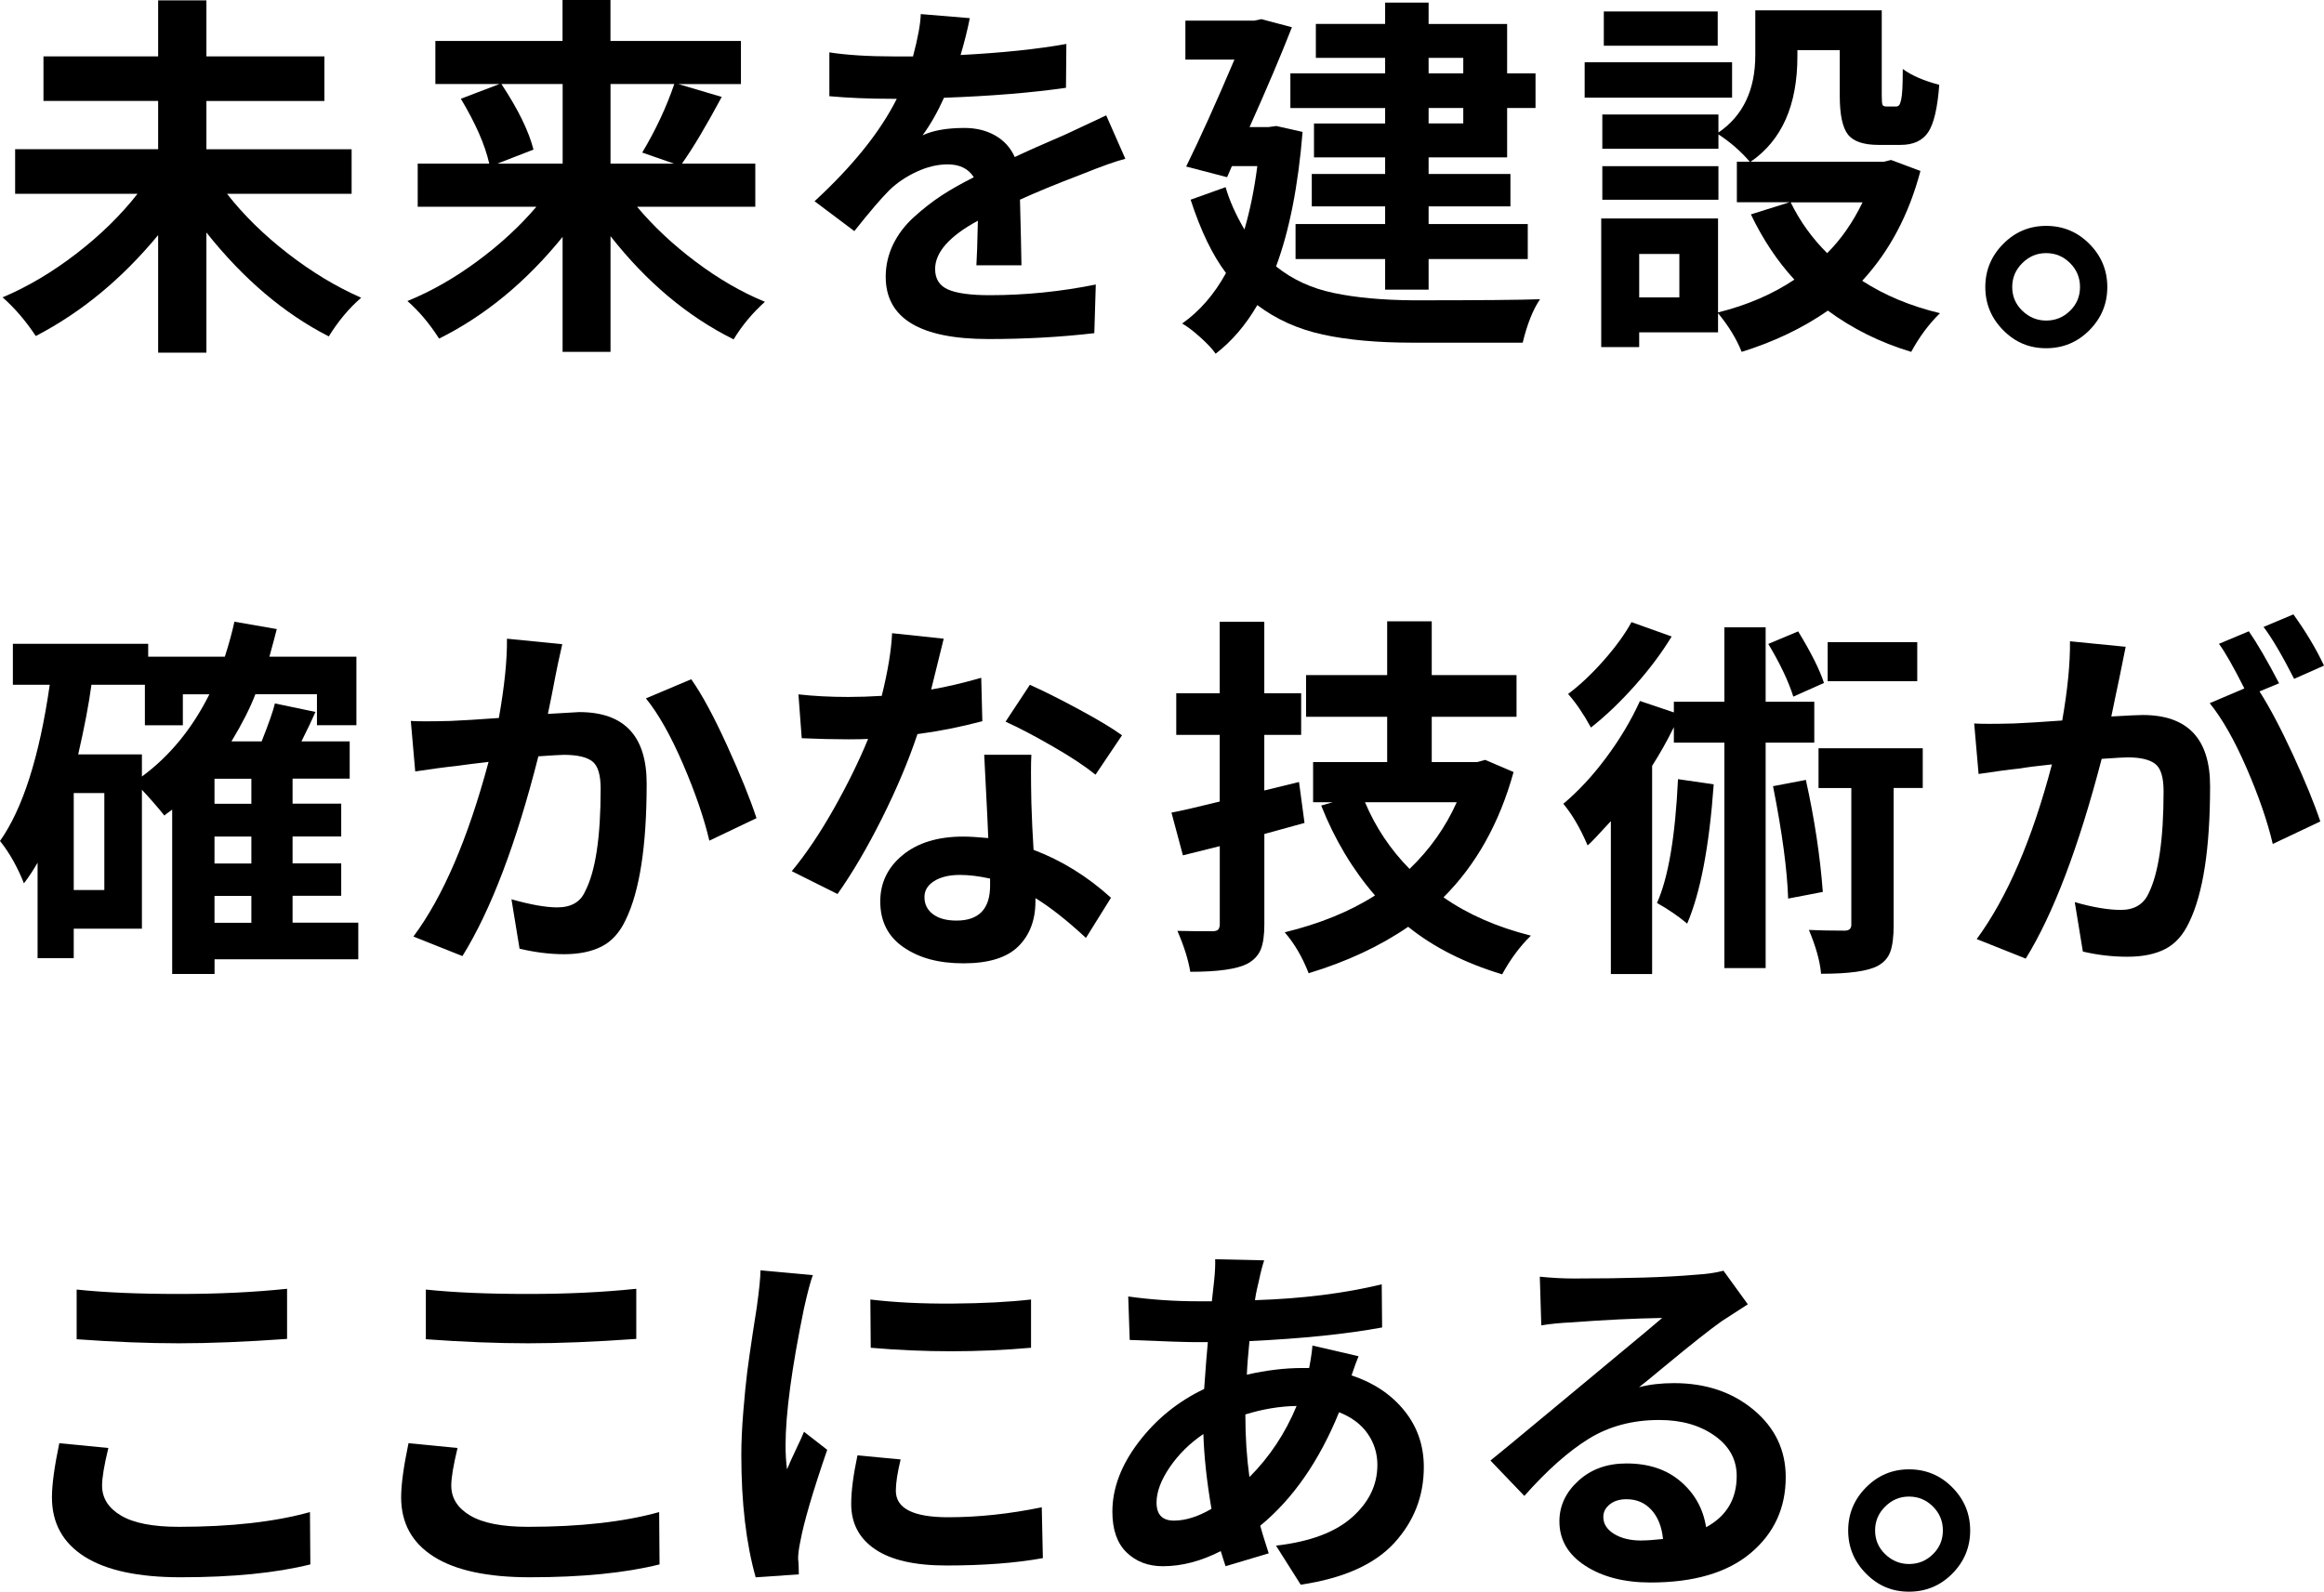
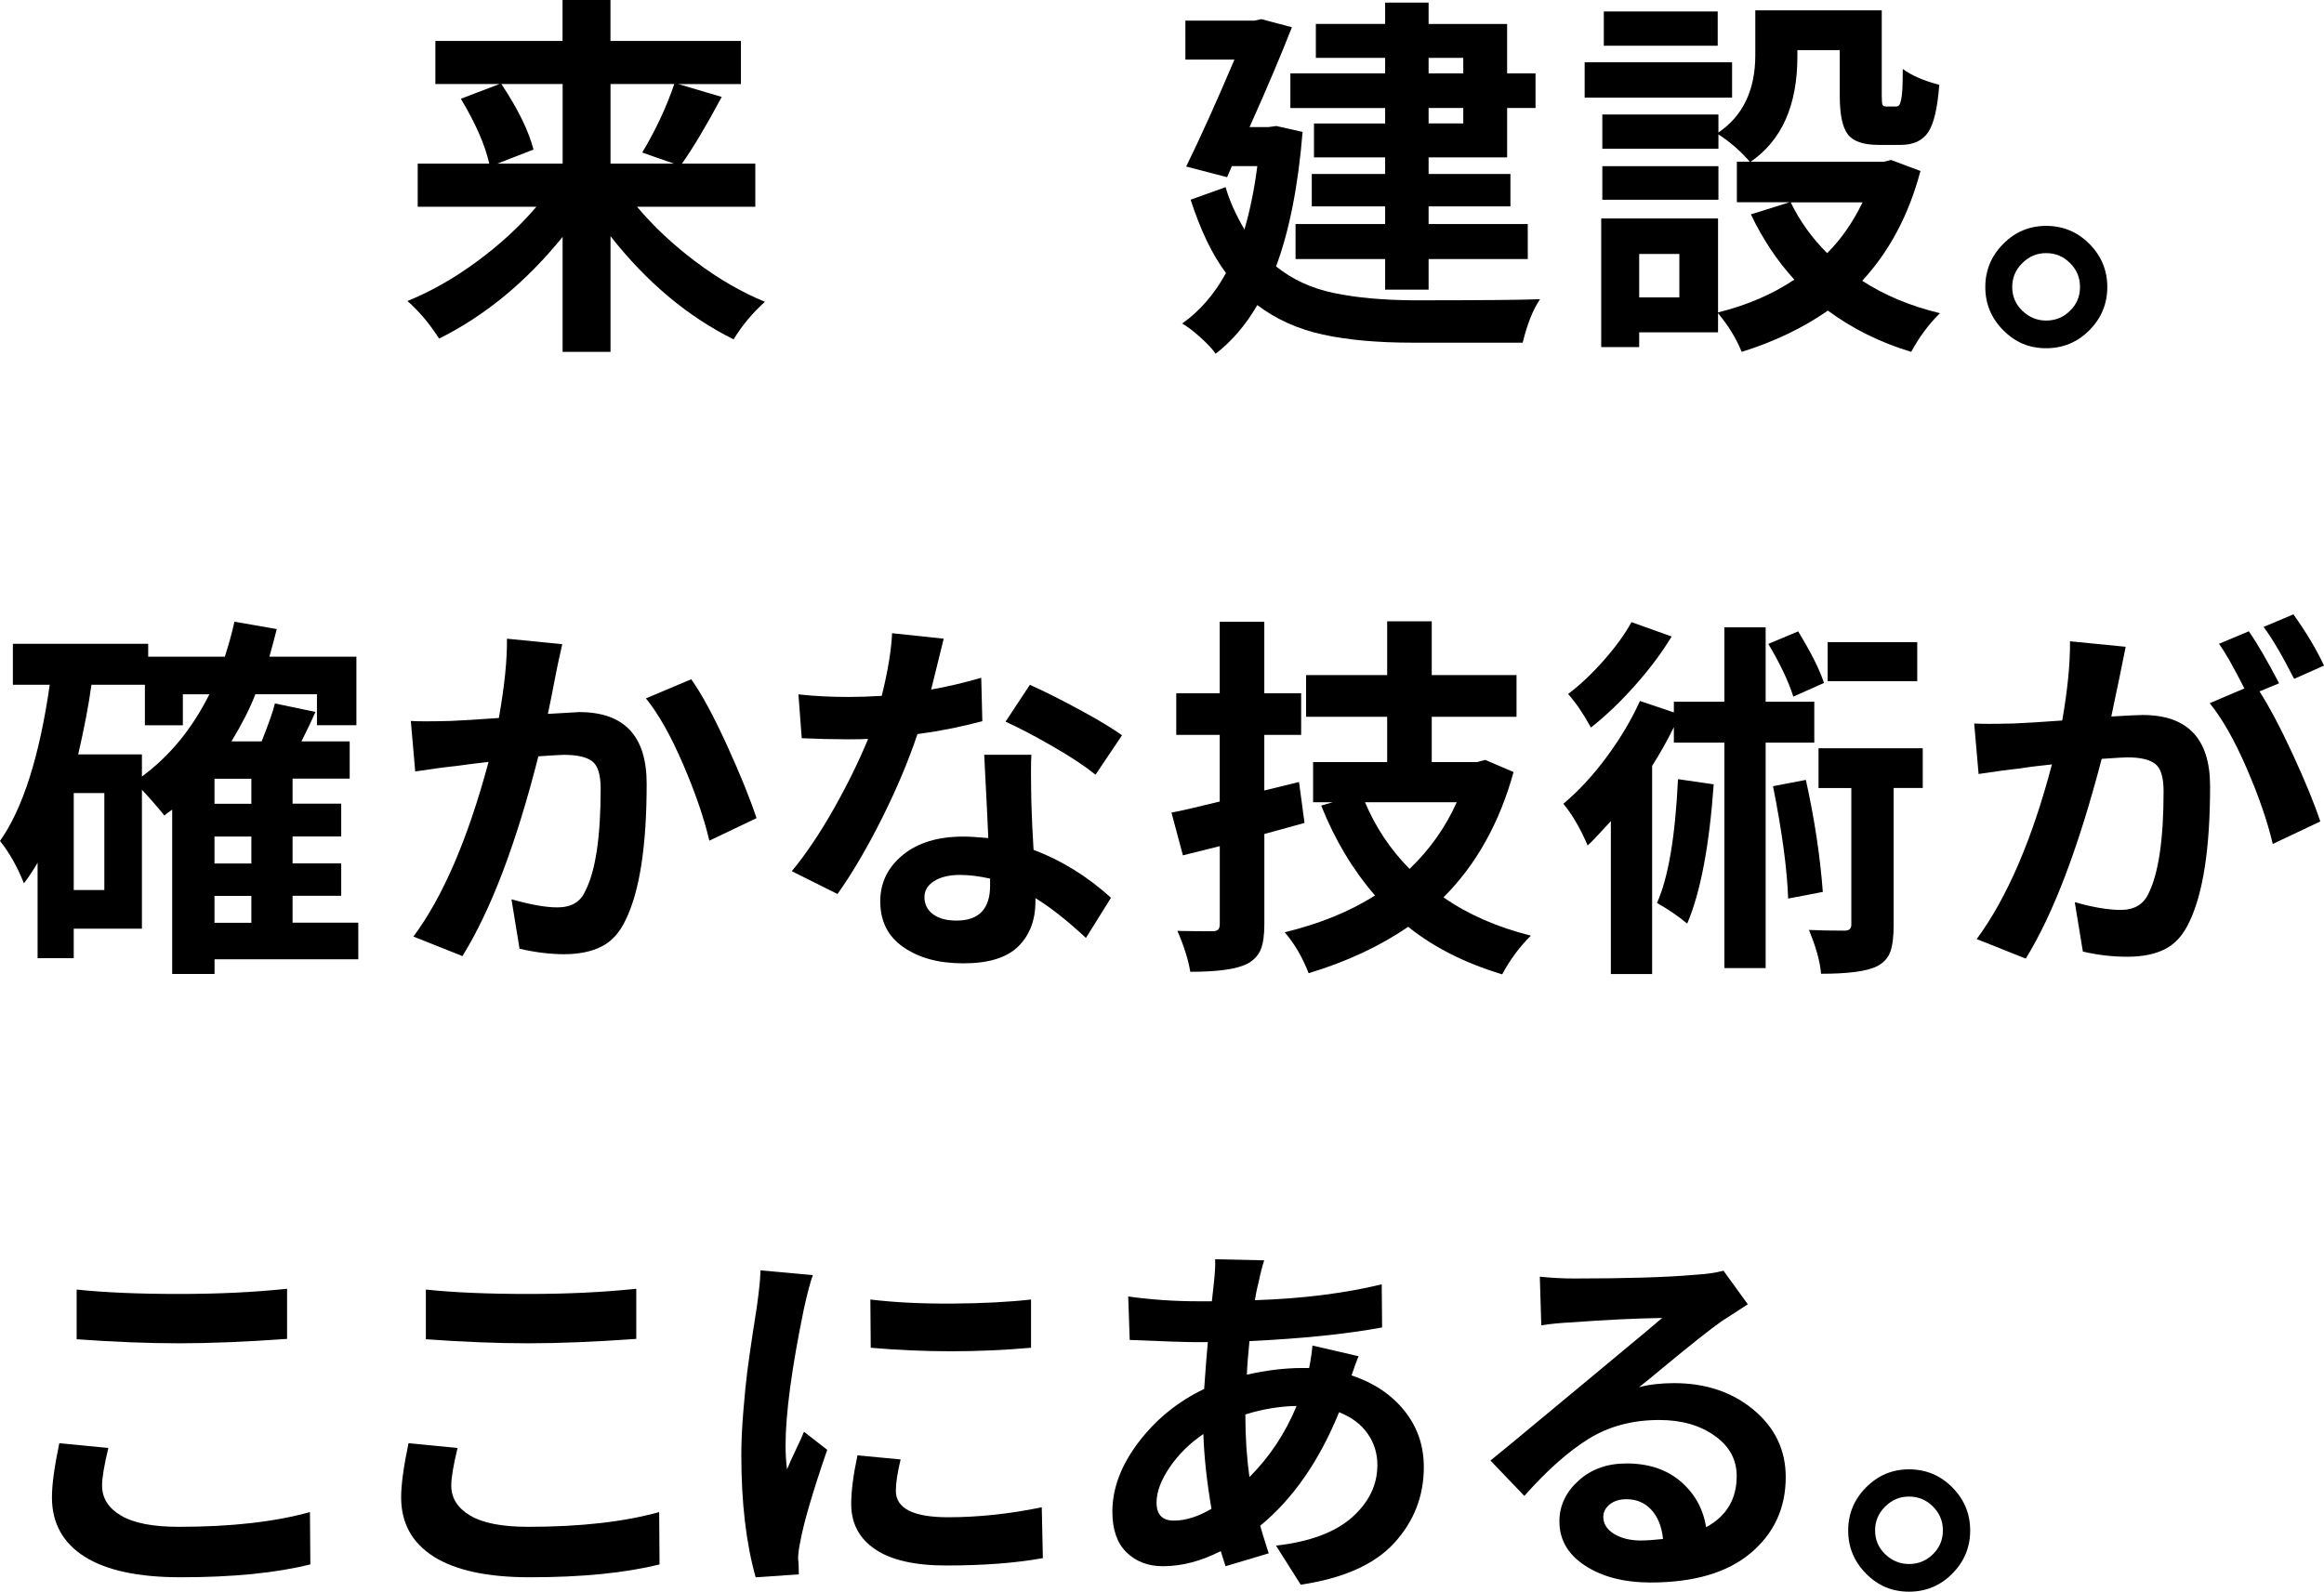
<svg xmlns="http://www.w3.org/2000/svg" id="_レイヤー_2" data-name="レイヤー 2" viewBox="0 0 422.34 289.33">
  <g id="_文字" data-name="文字">
    <g>
-       <path d="M63.9,35.23h-22.64c2.99,3.84,6.68,7.46,11.05,10.85,4.38,3.39,8.82,6.07,13.33,8.04-2.19,1.88-4.15,4.22-5.89,7.03-8.13-4.15-15.54-10.45-22.24-18.89v21.84h-8.77v-21.37c-6.56,7.95-13.98,14.07-22.24,18.35-1.79-2.72-3.8-5.07-6.03-7.03,4.56-1.92,9.02-4.57,13.4-7.94,4.38-3.37,8.08-7,11.12-10.88H2.75v-8.11H28.74v-8.77H7.9V10.25H28.74V.07h8.77V10.25h21.44v8.11h-21.44v8.77h26.39v8.11Z" />
      <path d="M137.27,37.58h-21.5c2.99,3.57,6.55,6.91,10.68,10.01,4.13,3.1,8.32,5.53,12.56,7.27-2.28,2.05-4.18,4.33-5.69,6.83-8.35-4.15-15.81-10.4-22.37-18.76v21.03h-8.71v-20.9c-6.61,8.17-14.09,14.33-22.44,18.49-1.74-2.72-3.66-5-5.76-6.83,4.29-1.74,8.52-4.15,12.69-7.23,4.18-3.08,7.76-6.39,10.75-9.91h-21.57v-7.84h13c-.76-3.39-2.48-7.32-5.16-11.79l7.03-2.68h-11.66V7.44h23.11V0h8.71V7.44h23.71v7.84h-11.39l7.9,2.34c-2.9,5.4-5.31,9.44-7.23,12.12h13.33v7.84ZM102.24,15.27h-11.12c3.04,4.6,4.98,8.57,5.83,11.92l-6.56,2.55h11.86V15.27Zm20.3,0h-11.59v14.47h11.52l-5.76-2.01c2.46-4.11,4.4-8.26,5.83-12.46Z" />
-       <path d="M185.61,48.23h-8.17c.09-1.25,.18-3.95,.27-8.11-5.18,2.81-7.77,5.74-7.77,8.78,0,1.79,.78,3.03,2.34,3.72,1.56,.69,4.09,1.04,7.57,1.04,6.47,0,12.9-.65,19.29-1.94l-.27,8.84c-6.07,.71-12.48,1.07-19.22,1.07-12.46,0-18.69-3.77-18.69-11.32,0-2.05,.45-4.01,1.34-5.86,.89-1.85,2.17-3.53,3.82-5.02,1.65-1.5,3.32-2.79,4.99-3.89,1.67-1.09,3.63-2.2,5.86-3.32-.98-1.56-2.57-2.34-4.76-2.34-1.83,0-3.71,.45-5.63,1.34-1.92,.89-3.57,2.01-4.96,3.35-1.47,1.47-3.6,3.95-6.36,7.44l-7.23-5.43c6.97-6.43,11.95-12.64,14.94-18.62h-.8c-4.2,0-8.02-.16-11.45-.47v-7.97c3.12,.49,7.1,.74,11.92,.74h3.28c.89-3.35,1.36-5.92,1.41-7.7l8.91,.74c-.4,2.05-.96,4.29-1.67,6.7,7.59-.4,14-1.07,19.22-2.01l-.07,7.97c-6.16,.89-13.55,1.5-22.17,1.81-1.16,2.59-2.46,4.87-3.89,6.83,1.88-.89,4.42-1.34,7.64-1.34,2.1,0,3.95,.46,5.56,1.37,1.61,.92,2.79,2.22,3.55,3.92,1.96-.94,5.02-2.3,9.18-4.09,.98-.45,2.32-1.07,4.02-1.88,1.7-.8,2.84-1.34,3.42-1.61l3.48,7.9c-1.52,.36-4.22,1.32-8.1,2.88-4.56,1.74-8.24,3.26-11.05,4.55,.04,1.47,.1,3.75,.17,6.83,.07,3.08,.1,4.78,.1,5.09Z" />
      <path d="M231.96,22.91l4.76,1.07c-.8,9.82-2.41,17.97-4.82,24.45,2.95,2.37,6.43,3.98,10.45,4.82,4.02,.85,8.86,1.3,14.54,1.34,11.97,0,19.63-.07,22.98-.2-1.3,1.92-2.34,4.55-3.15,7.9h-20.03c-6.34,0-11.77-.49-16.28-1.47-4.51-.98-8.48-2.77-11.92-5.36-2.1,3.62-4.62,6.56-7.57,8.84-.58-.85-1.52-1.85-2.81-3.01-1.3-1.16-2.39-1.99-3.28-2.48,3.17-2.23,5.83-5.29,7.97-9.18-2.46-3.26-4.6-7.7-6.43-13.33l6.36-2.28c.67,2.37,1.81,4.93,3.42,7.7,1.03-3.53,1.81-7.37,2.34-11.52h-4.62l-.87,2.01-7.44-1.94c2.55-5.18,5.47-11.66,8.77-19.43h-8.91V3.75h12.53l1.27-.27,5.56,1.47c-2.01,5.14-4.58,11.19-7.7,18.15h3.42l1.47-.2Zm19.76-9.58v-2.81h-12.59V4.35h12.59V.47h7.9v3.89h14.27V13.33h5.16v6.3h-5.16v8.98h-14.27v3.01h14.87v5.89h-14.87v3.22h18.02v6.36h-18.02v5.56h-7.9v-5.56h-16.28v-6.36h16.28v-3.22h-13.33v-5.89h13.33v-3.01h-12.93v-6.16h12.93v-2.81h-17.22v-6.3h17.22Zm14.2-2.81h-6.3v2.81h6.3v-2.81Zm0,11.92v-2.81h-6.3v2.81h6.3Z" />
      <path d="M314.77,11.32v6.43h-26.79v-6.43h26.79Zm28.87,17.75l5.36,2.01c-2.1,7.95-5.63,14.6-10.58,19.96,4.06,2.64,8.77,4.6,14.13,5.89-2.01,1.96-3.75,4.31-5.23,7.03-5.63-1.7-10.67-4.2-15.14-7.5-4.56,3.17-9.78,5.67-15.67,7.5-.94-2.37-2.37-4.71-4.29-7.03v3.48h-14.33v2.68h-6.9v-23.38h21.23v17.08c5.22-1.29,9.85-3.28,13.87-5.96-3.08-3.35-5.72-7.3-7.9-11.86l7.03-2.21h-9.58v-7.37h2.34c-1.65-1.92-3.55-3.57-5.69-4.96v2.61h-21.1v-6.23h21.1v3.28c4.46-3.04,6.7-7.73,6.7-14.07V1.88h22.98v15.41c0,.94,.04,1.52,.13,1.74,.09,.22,.33,.33,.74,.33h1.74c.22,0,.4-.08,.54-.23,.13-.16,.26-.48,.37-.97,.11-.49,.19-1.17,.23-2.04,.04-.87,.07-2.06,.07-3.58,1.56,1.16,3.77,2.12,6.63,2.88-.31,4.2-.98,7.07-2.01,8.61-1.03,1.54-2.7,2.31-5.02,2.31h-4.02c-2.72,0-4.58-.64-5.56-1.91-.98-1.27-1.47-3.61-1.47-7V9.11h-7.7v1.14c0,8.89-2.84,15.27-8.51,19.16h24.18l1.34-.33Zm-31.35,1.14v6.1h-21.1v-6.1h21.1Zm-.13-28.13v6.23h-20.7V2.08h20.7Zm-6.97,51.98v-7.9h-7.3v7.9h7.3Zm33.29-17.28h-13.06c1.65,3.39,3.86,6.48,6.63,9.24,2.55-2.55,4.69-5.63,6.43-9.24Z" />
      <path d="M371.84,41.06c3.08,0,5.7,1.09,7.87,3.28,2.17,2.19,3.25,4.8,3.25,7.84s-1.08,5.65-3.25,7.84c-2.17,2.19-4.79,3.28-7.87,3.28s-5.64-1.09-7.8-3.28c-2.17-2.19-3.25-4.8-3.25-7.84s1.08-5.65,3.25-7.84c2.17-2.19,4.77-3.28,7.8-3.28Zm0,17.21c1.7,0,3.15-.59,4.35-1.78,1.21-1.18,1.81-2.62,1.81-4.32s-.6-3.15-1.81-4.35c-1.21-1.21-2.66-1.81-4.35-1.81s-3.09,.6-4.32,1.81c-1.23,1.21-1.84,2.66-1.84,4.35s.61,3.14,1.84,4.32c1.23,1.18,2.67,1.78,4.32,1.78Z" />
      <path d="M65.11,167.74v6.63h-26.12v2.68h-7.7v-29.88c-.18,.13-.42,.31-.74,.54-.31,.22-.54,.4-.67,.54-1.38-1.7-2.75-3.26-4.09-4.69v25.25H13.4v5.36H6.83v-17.35c-.8,1.38-1.63,2.64-2.48,3.75-1.21-3.04-2.66-5.6-4.35-7.7,4.15-5.89,7.17-15.36,9.04-28.4H2.34v-7.44H26.93v2.34h13.93c.76-2.37,1.34-4.49,1.74-6.36l7.7,1.34c-.22,.89-.67,2.57-1.34,5.02h15.81v12.46h-7.17v-5.63h-11.19c-.98,2.55-2.43,5.4-4.35,8.57h5.49c1.29-3.26,2.1-5.56,2.41-6.9l7.37,1.54c-.54,1.25-1.38,3.04-2.55,5.36h8.77v6.77h-10.38v4.55h8.84v5.96h-8.84v4.89h8.84v5.89h-8.84v4.89h11.92Zm-46.15-5.96v-17.62h-5.56v17.62h5.56Zm6.83-24.65v4.02c5.05-3.71,9.13-8.69,12.26-14.94h-4.82v5.63h-6.9v-7.37h-9.71c-.49,3.62-1.3,7.84-2.41,12.66h11.59Zm19.89,8.98v-4.55h-6.7v4.55h6.7Zm0,10.85v-4.89h-6.7v4.89h6.7Zm-6.7,5.89v4.89h6.7v-4.89h-6.7Z" />
      <path d="M92.13,116.1l10.05,1c-.63,2.77-1.03,4.65-1.21,5.63-.13,.76-.37,1.97-.7,3.62-.33,1.65-.57,2.79-.7,3.42l5.69-.33c8.17,0,12.26,4.33,12.26,13,0,11.3-1.27,19.56-3.82,24.78-1.07,2.28-2.52,3.89-4.35,4.82-1.83,.94-4.11,1.41-6.83,1.41-2.55,0-5.25-.33-8.1-1l-1.47-8.98c3.48,.98,6.25,1.47,8.31,1.47,2.55,0,4.24-.98,5.09-2.95,1.88-3.62,2.81-9.82,2.81-18.62,0-2.55-.51-4.21-1.54-4.99-1.03-.78-2.75-1.17-5.16-1.17-.49,0-2.03,.09-4.62,.27-4.02,15.85-8.62,27.96-13.8,36.31l-8.91-3.55c5.36-7.19,9.91-17.77,13.66-31.75-2.64,.31-4.58,.56-5.83,.74-2.1,.22-4.6,.56-7.5,1l-.8-9.18c1.21,.09,3.62,.09,7.23,0,2.14-.09,5.07-.27,8.77-.54,1.03-5.8,1.52-10.61,1.47-14.4Zm25.25,10.85l8.24-3.48c1.92,2.72,4.09,6.73,6.5,12.02,2.41,5.29,4.2,9.7,5.36,13.23l-8.57,4.09c-.98-4.15-2.58-8.8-4.79-13.93-2.21-5.13-4.45-9.11-6.73-11.92Z" />
      <path d="M178.32,123.2l.2,7.9c-4.06,1.07-7.99,1.85-11.79,2.34-1.61,4.82-3.75,9.91-6.43,15.27-2.68,5.36-5.38,9.96-8.1,13.8l-8.31-4.15c2.59-3.13,5.13-6.91,7.64-11.35,2.5-4.44,4.58-8.67,6.23-12.69-.76,.04-1.94,.07-3.55,.07-2.72,0-5.56-.07-8.51-.2l-.6-7.97c2.77,.31,5.78,.47,9.04,.47,1.96,0,4-.07,6.1-.2,1.12-4.51,1.74-8.31,1.88-11.39l9.38,1c-1.16,4.73-1.92,7.82-2.28,9.24,2.86-.49,5.89-1.21,9.11-2.14Zm.54,14h8.57c-.09,1.38-.09,4.29,0,8.71,.09,2.95,.22,5.81,.4,8.57,5.09,1.92,9.78,4.82,14.07,8.71l-4.55,7.3c-3.48-3.22-6.54-5.63-9.18-7.23v.6c0,3.39-1.04,6.12-3.11,8.17-2.08,2.05-5.39,3.08-9.95,3.08s-8.05-.97-10.89-2.91c-2.84-1.94-4.25-4.72-4.25-8.34,0-3.39,1.36-6.21,4.09-8.44,2.72-2.23,6.39-3.35,10.99-3.35,1.07,0,2.59,.09,4.55,.27,0-.54-.25-5.58-.74-15.14Zm1.07,23.78v-1.27c-2.01-.45-3.84-.67-5.49-.67-1.92,0-3.47,.37-4.66,1.11-1.18,.74-1.78,1.71-1.78,2.91,0,1.3,.51,2.33,1.54,3.11,1.03,.78,2.46,1.17,4.29,1.17,4.06,0,6.1-2.12,6.1-6.36Zm23.98-27.33l-4.82,7.17c-1.88-1.52-4.45-3.23-7.74-5.12-3.28-1.9-6.15-3.4-8.61-4.52l4.42-6.7c2.5,1.12,5.5,2.62,9.01,4.52,3.51,1.9,6.08,3.45,7.74,4.66Z" />
      <path d="M236.07,142.15l1,7.44c-4.51,1.25-6.94,1.92-7.3,2.01v16.41c0,2.01-.22,3.55-.67,4.62-.45,1.07-1.25,1.92-2.41,2.55-1.88,.98-5.34,1.47-10.38,1.47-.36-2.19-1.14-4.67-2.34-7.44,1.79,.04,3.91,.07,6.36,.07,.49,0,.84-.1,1.04-.3,.2-.2,.3-.55,.3-1.04v-14.13l-6.7,1.67-2.08-7.77c1.52-.27,4.44-.94,8.77-2.01v-12.12h-7.9v-7.57h7.9v-12.99h8.1v12.99h6.7v7.57h-6.7v10.11l6.3-1.54Zm33.83-4.02l5.16,2.21c-2.55,9.24-6.79,16.84-12.73,22.77,4.38,3.08,9.67,5.4,15.88,6.97-2.01,1.96-3.75,4.31-5.22,7.03-6.79-2.05-12.48-4.93-17.08-8.64-5.14,3.53-11.16,6.34-18.09,8.44-1.12-2.9-2.57-5.38-4.35-7.44,6.39-1.56,11.86-3.79,16.41-6.7-4.06-4.69-7.32-10.14-9.78-16.34l2.08-.6h-3.55v-7.3h13.46v-8.24h-14.74v-7.57h14.74v-9.78h8.1v9.78h15.41v7.57h-15.41v8.24h8.24l1.47-.4Zm-5.16,7.7h-16.68c1.92,4.55,4.62,8.6,8.1,12.12,3.71-3.57,6.56-7.61,8.57-12.12Z" />
      <path d="M329.71,134.99h-8.84v40.99h-7.5v-40.99h-9.18v-2.81c-1.21,2.46-2.52,4.8-3.95,7.03v37.85h-7.5v-27.8c-2.28,2.5-3.68,3.98-4.22,4.42-1.34-3.13-2.81-5.65-4.42-7.57,2.72-2.28,5.33-5.08,7.8-8.41,2.48-3.33,4.52-6.75,6.13-10.28l6.16,2.08v-1.94h9.18v-13.53h7.5v13.53h8.84v7.44Zm-33.22-21.9l7.3,2.61c-1.79,2.95-4.01,5.92-6.67,8.91-2.66,2.99-5.33,5.54-8,7.64-1.34-2.46-2.72-4.49-4.15-6.1,2.19-1.65,4.35-3.69,6.5-6.13,2.14-2.43,3.82-4.74,5.02-6.93Zm8.44,28.54l6.5,.94c-.8,11.25-2.41,19.69-4.82,25.32-1.65-1.38-3.48-2.63-5.49-3.75,2.05-4.55,3.33-12.06,3.82-22.51Zm26.53-17.48l-5.56,2.48c-.89-2.81-2.41-6.01-4.55-9.58l5.43-2.28c2.37,3.89,3.93,7.01,4.69,9.38Zm-9.24,18.76l5.96-1.14c1.56,7.06,2.59,13.84,3.08,20.36l-6.3,1.21c-.18-5.27-1.09-12.08-2.75-20.43Zm27.2-6.9v7.23h-5.29v24.99c0,2.05-.2,3.64-.6,4.76-.4,1.12-1.18,1.99-2.34,2.61-1.79,.94-5.2,1.41-10.25,1.41-.18-2.23-.92-4.89-2.21-7.97,1.88,.09,4.04,.13,6.5,.13,.8,0,1.21-.36,1.21-1.07v-24.85h-5.96v-7.23h18.96Zm-1-19.29v7.1h-16.28v-7.1h16.28Z" />
      <path d="M376.19,116.57l10.11,1c-.27,1.25-.65,3.13-1.14,5.63-.13,.63-.37,1.73-.7,3.32-.33,1.59-.59,2.82-.77,3.72,3.04-.18,4.93-.27,5.69-.27,8.17,0,12.26,4.31,12.26,12.93,0,11.3-1.27,19.56-3.82,24.78-1.07,2.28-2.51,3.89-4.32,4.82-1.81,.94-4.1,1.41-6.87,1.41s-5.43-.31-8.11-.94l-1.47-8.98c3.3,.94,6.1,1.41,8.37,1.41,2.41,0,4.09-.98,5.02-2.95,1.83-3.66,2.75-9.87,2.75-18.62,0-2.55-.51-4.21-1.54-4.99-1.03-.78-2.7-1.17-5.02-1.17-.54,0-2.1,.09-4.69,.27-4.2,16.12-8.8,28.22-13.8,36.31l-8.91-3.55c5.54-7.55,10.09-18.13,13.67-31.75-2.59,.27-4.53,.51-5.83,.74-2.1,.22-4.6,.56-7.5,1l-.8-9.18c1.21,.09,3.62,.09,7.23,0,2.14-.09,5.07-.27,8.77-.54,.98-5.58,1.45-10.38,1.41-14.4Zm37.98,7.64l-3.55,1.47c1.88,2.95,3.92,6.82,6.13,11.62,2.21,4.8,3.85,8.81,4.92,12.02l-8.64,4.09c-.98-4.15-2.57-8.75-4.76-13.8-2.19-5.05-4.42-8.98-6.7-11.79l6.3-2.68c-2.01-3.97-3.55-6.68-4.62-8.11l5.43-2.28c1.52,2.19,3.35,5.34,5.49,9.44Zm8.17-3.22l-5.43,2.41c-2.23-4.38-4.09-7.52-5.56-9.44l5.43-2.28c2.28,3.17,4.13,6.27,5.56,9.31Z" />
      <path d="M10.78,262.34l8.91,.87c-.76,3.13-1.14,5.4-1.14,6.83,0,2.28,1.15,4.1,3.45,5.46,2.3,1.36,5.79,2.04,10.48,2.04,9.47,0,17.42-.89,23.85-2.68l.07,9.51c-6.25,1.56-14.11,2.34-23.58,2.34-7.68,0-13.5-1.25-17.45-3.75-3.95-2.5-5.93-6.1-5.93-10.78,0-2.32,.45-5.6,1.34-9.85Zm3.15-18.89v-9.04c5.09,.54,11.28,.8,18.55,.8s13.62-.31,19.69-.94v9.11c-7.59,.54-14.13,.8-19.63,.8s-11.83-.24-18.62-.74Z" />
      <path d="M74.24,262.34l8.91,.87c-.76,3.13-1.14,5.4-1.14,6.83,0,2.28,1.15,4.1,3.45,5.46,2.3,1.36,5.79,2.04,10.48,2.04,9.47,0,17.42-.89,23.85-2.68l.07,9.51c-6.25,1.56-14.11,2.34-23.58,2.34-7.68,0-13.5-1.25-17.45-3.75-3.95-2.5-5.93-6.1-5.93-10.78,0-2.32,.45-5.6,1.34-9.85Zm3.15-18.89v-9.04c5.09,.54,11.28,.8,18.55,.8s13.62-.31,19.69-.94v9.11c-7.59,.54-14.13,.8-19.63,.8s-11.83-.24-18.62-.74Z" />
      <path d="M138.21,230.92l9.51,.87c-.4,1.03-.94,3.04-1.61,6.03-2.23,10.85-3.35,19.16-3.35,24.92,0,1.61,.09,3.06,.27,4.35,.36-.89,.9-2.11,1.64-3.65,.74-1.54,1.22-2.6,1.44-3.18l4.22,3.28c-2.64,7.68-4.27,13.24-4.89,16.68-.27,1.25-.4,2.3-.4,3.15,.04,.27,.08,.73,.1,1.37,.02,.65,.03,1.13,.03,1.44l-7.84,.54c-1.74-6.16-2.61-13.57-2.61-22.24,0-2.37,.12-5.03,.37-8,.24-2.97,.48-5.33,.7-7.07,.22-1.74,.56-4.09,1-7.03,.45-2.95,.69-4.53,.74-4.76,.45-3.22,.67-5.45,.67-6.7Zm17.62,33.63l7.84,.74c-.58,2.41-.87,4.31-.87,5.69,0,3.22,3.17,4.82,9.51,4.82,5.45,0,11.12-.6,17.01-1.81l.2,9.24c-4.91,.89-10.76,1.34-17.55,1.34-5.72,0-10.03-.98-12.93-2.95-2.9-1.96-4.35-4.71-4.35-8.24,0-2.32,.38-5.27,1.14-8.84Zm2.41-19.56l-.07-8.77c4.47,.54,9.46,.78,14.97,.74,5.51-.04,10.26-.29,14.23-.74v8.77c-9.65,.85-19.36,.85-29.14,0Z" />
      <path d="M238.52,244.59l8.37,1.94c-.36,.85-.78,2.01-1.27,3.48,4.02,1.34,7.21,3.47,9.58,6.4,2.37,2.93,3.55,6.35,3.55,10.28,0,5.27-1.79,9.86-5.36,13.77-3.57,3.91-9.24,6.44-17.01,7.6l-4.49-7.1c6.16-.71,10.77-2.43,13.83-5.16,3.06-2.72,4.59-5.89,4.59-9.51,0-2.1-.59-4-1.77-5.69-1.18-1.7-2.91-2.99-5.19-3.89-3.62,8.89-8.4,15.76-14.33,20.63,.18,.71,.69,2.39,1.54,5.02l-7.84,2.34c-.4-1.21-.69-2.12-.87-2.75-3.57,1.83-7.08,2.75-10.52,2.75-2.68,0-4.88-.84-6.6-2.51-1.72-1.67-2.58-4.14-2.58-7.4,0-4.24,1.58-8.45,4.76-12.63,3.17-4.17,7.14-7.4,11.92-9.68,.27-3.84,.49-6.68,.67-8.51h-2.14c-1.74,0-5.76-.13-12.06-.4l-.27-7.9c4.2,.58,8.4,.87,12.59,.87h2.61l.4-3.62c.18-1.7,.24-3.04,.2-4.02l8.91,.2c-.31,.94-.63,2.14-.94,3.62-.31,1.21-.56,2.41-.74,3.62,8.53-.27,16.21-1.23,23.04-2.88l.07,7.84c-6.56,1.21-14.6,2.03-24.11,2.48-.27,2.68-.42,4.71-.47,6.1,3.53-.8,6.9-1.21,10.11-1.21h1.21c.31-1.61,.51-2.97,.6-4.09Zm-25.19,31.82c2.1,0,4.38-.71,6.83-2.14-.85-4.96-1.34-9.49-1.47-13.6-2.5,1.7-4.54,3.72-6.13,6.06-1.59,2.34-2.38,4.48-2.38,6.4,0,2.19,1.05,3.28,3.15,3.28Zm12.99-19.29v.13c0,3.98,.25,7.73,.74,11.25,3.66-3.66,6.52-7.97,8.57-12.93-3.04,.05-6.14,.56-9.31,1.54Z" />
      <path d="M313.21,230.99l4.42,6.1c-.27,.18-1.85,1.21-4.76,3.08-1.07,.76-2.46,1.81-4.15,3.15-1.7,1.34-3.8,3.05-6.3,5.12-2.5,2.08-4.02,3.32-4.56,3.72,1.88-.49,4-.74,6.36-.74,5.76,0,10.58,1.62,14.47,4.86,3.88,3.24,5.83,7.31,5.83,12.22,0,5.63-2.12,10.23-6.36,13.8-4.24,3.57-10.32,5.36-18.22,5.36-4.78,0-8.73-1.02-11.86-3.05-3.13-2.03-4.69-4.72-4.69-8.07,0-2.81,1.15-5.27,3.45-7.37,2.3-2.1,5.21-3.15,8.74-3.15,4.02,0,7.3,1.09,9.85,3.28,2.55,2.19,4.09,4.96,4.62,8.31,3.71-2.01,5.56-5.11,5.56-9.31,0-2.99-1.34-5.44-4.02-7.33-2.68-1.9-6.03-2.85-10.05-2.85-4.87,0-9.14,1.14-12.83,3.42-3.68,2.28-7.58,5.74-11.69,10.38l-6.16-6.43c1.83-1.47,4.88-3.99,9.14-7.54,4.26-3.55,6.89-5.73,7.87-6.53,.36-.31,2.48-2.08,6.36-5.29,3.89-3.22,6.5-5.4,7.84-6.56-5.14,.09-10.61,.36-16.41,.8-2.01,.09-3.86,.27-5.56,.54l-.27-8.84c2.14,.22,4.22,.33,6.23,.33,9.51,0,16.81-.22,21.9-.67,2.14-.13,3.89-.38,5.23-.74Zm-14.94,49.03c1.03,0,2.34-.09,3.95-.27-.22-2.23-.93-4-2.11-5.29-1.18-1.29-2.69-1.94-4.52-1.94-1.25,0-2.27,.31-3.05,.94-.78,.63-1.17,1.38-1.17,2.28,0,1.25,.65,2.28,1.94,3.08,1.29,.8,2.95,1.21,4.96,1.21Z" />
      <path d="M346.92,267.09c3.08,0,5.7,1.09,7.87,3.28,2.17,2.19,3.25,4.8,3.25,7.84s-1.08,5.65-3.25,7.84c-2.17,2.19-4.79,3.28-7.87,3.28s-5.64-1.09-7.8-3.28c-2.17-2.19-3.25-4.8-3.25-7.84s1.08-5.65,3.25-7.84c2.17-2.19,4.77-3.28,7.8-3.28Zm0,17.21c1.7,0,3.15-.59,4.35-1.78,1.21-1.18,1.81-2.62,1.81-4.32s-.6-3.15-1.81-4.35c-1.21-1.21-2.66-1.81-4.35-1.81s-3.09,.6-4.32,1.81c-1.23,1.21-1.84,2.66-1.84,4.35s.61,3.14,1.84,4.32c1.23,1.18,2.67,1.78,4.32,1.78Z" />
    </g>
  </g>
</svg>